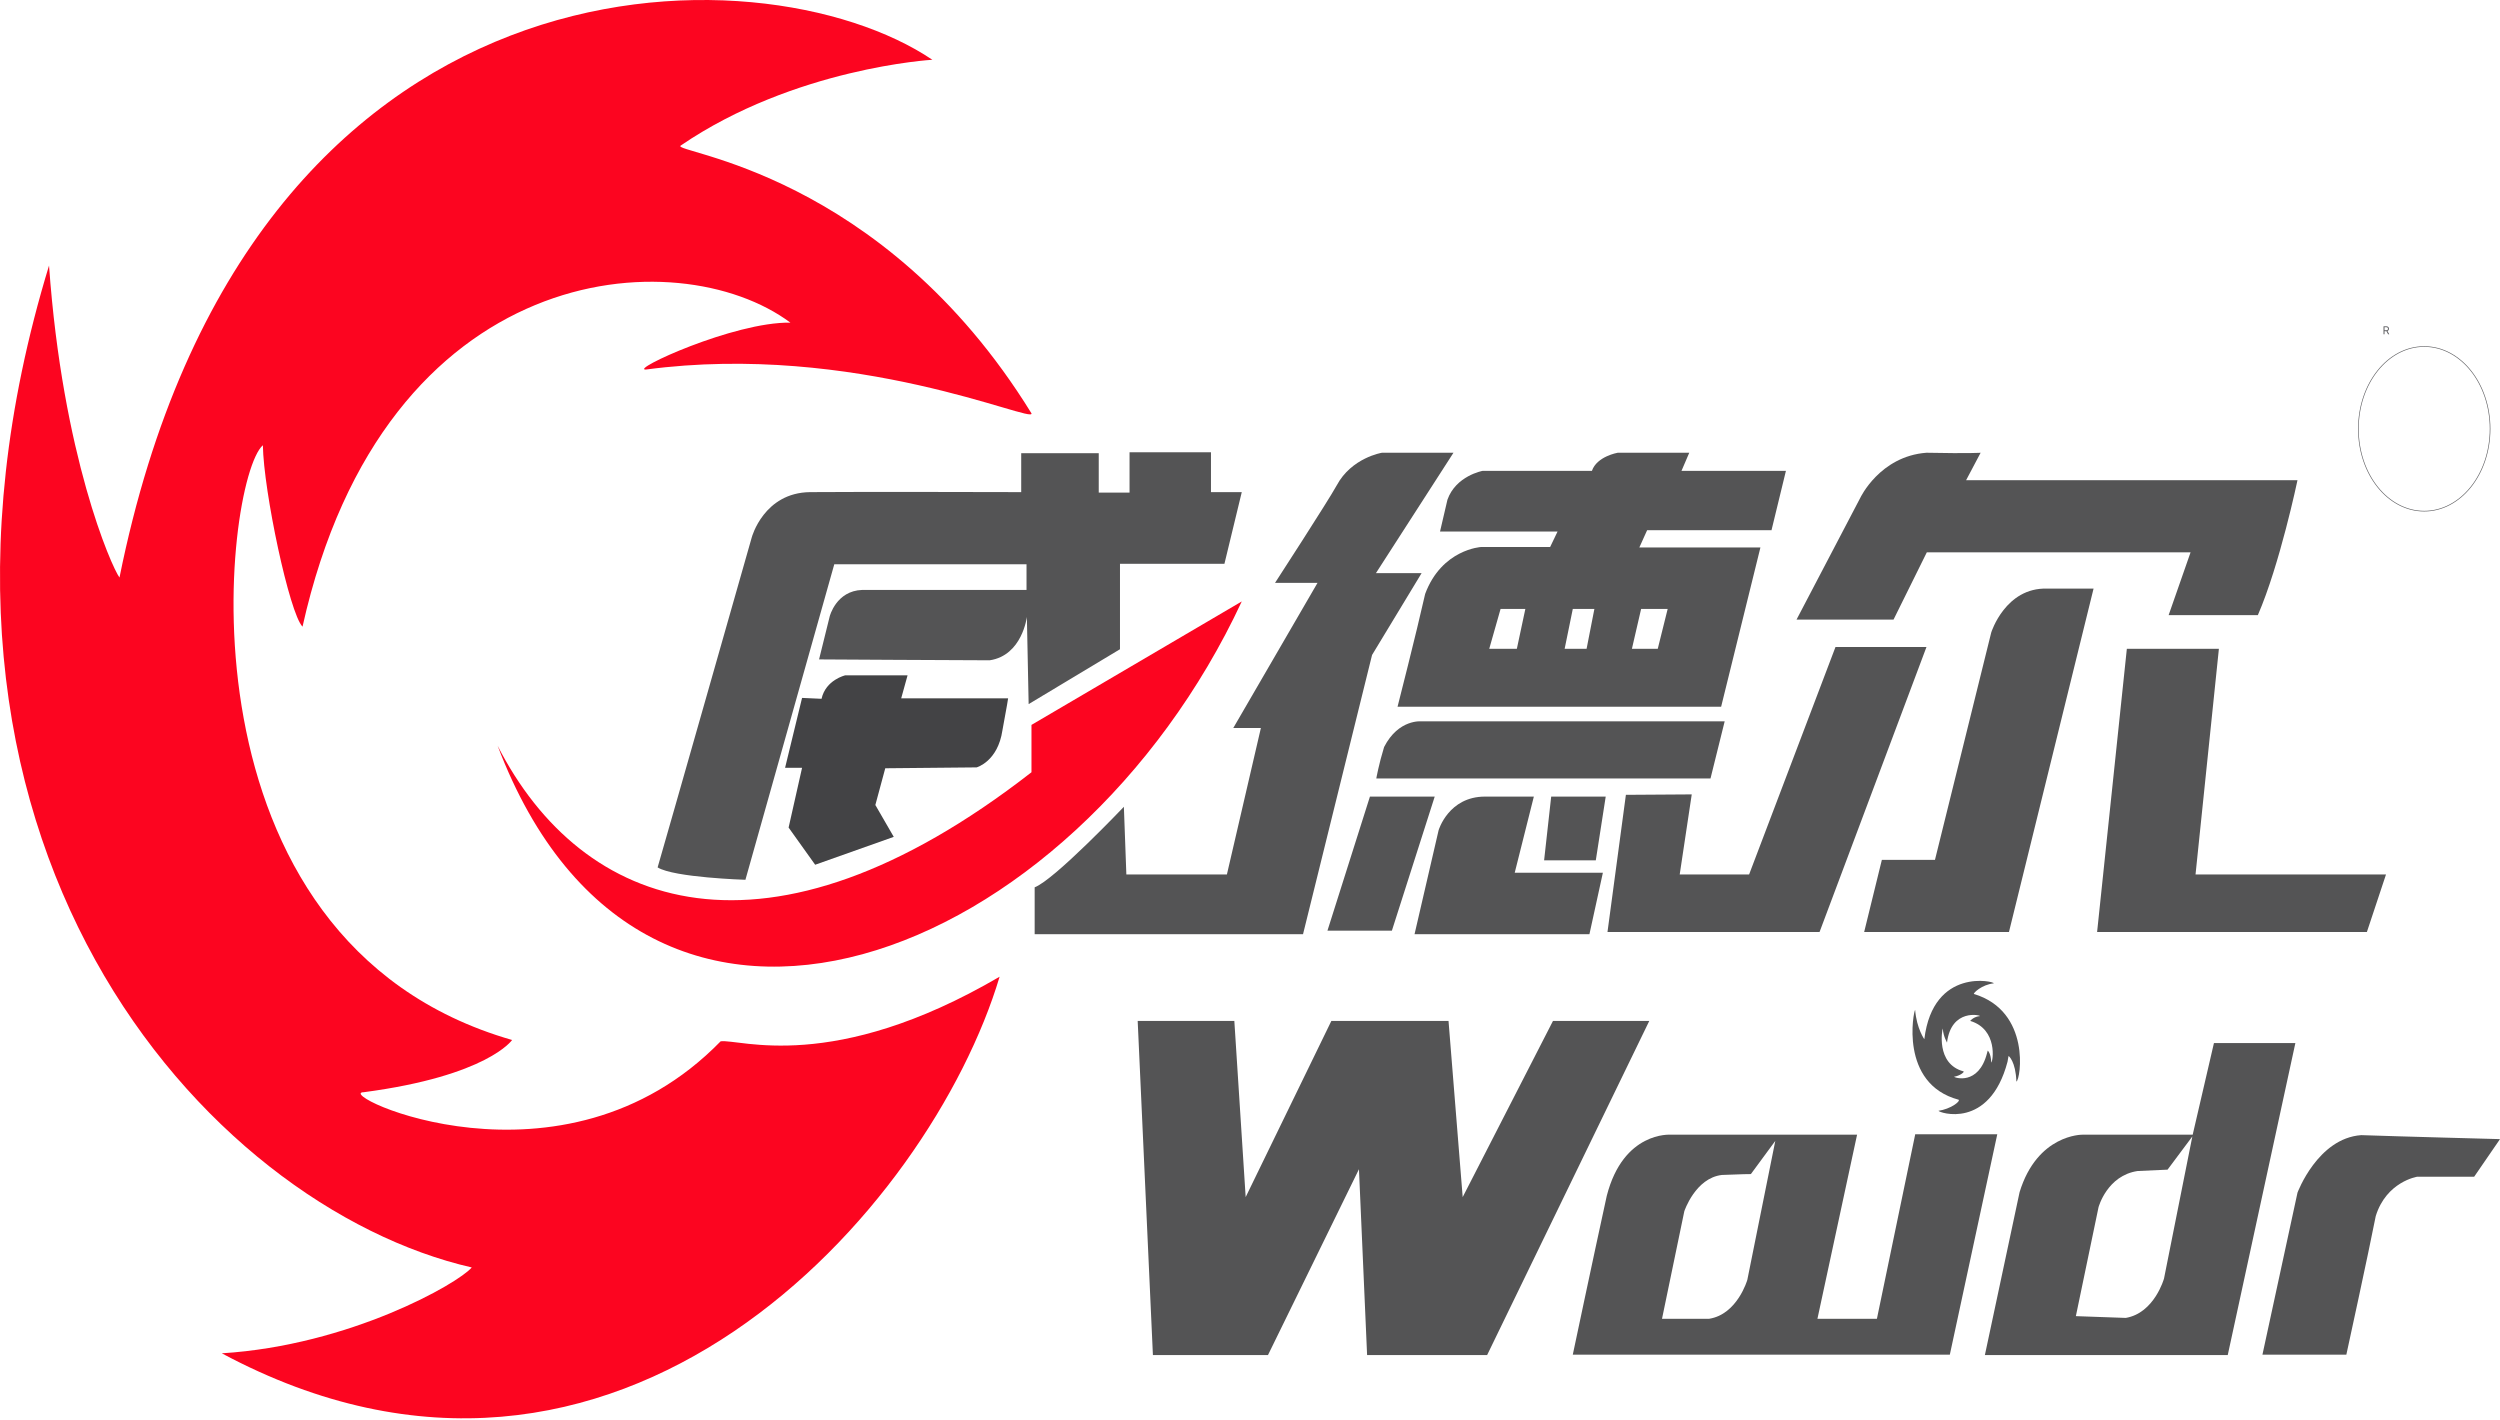
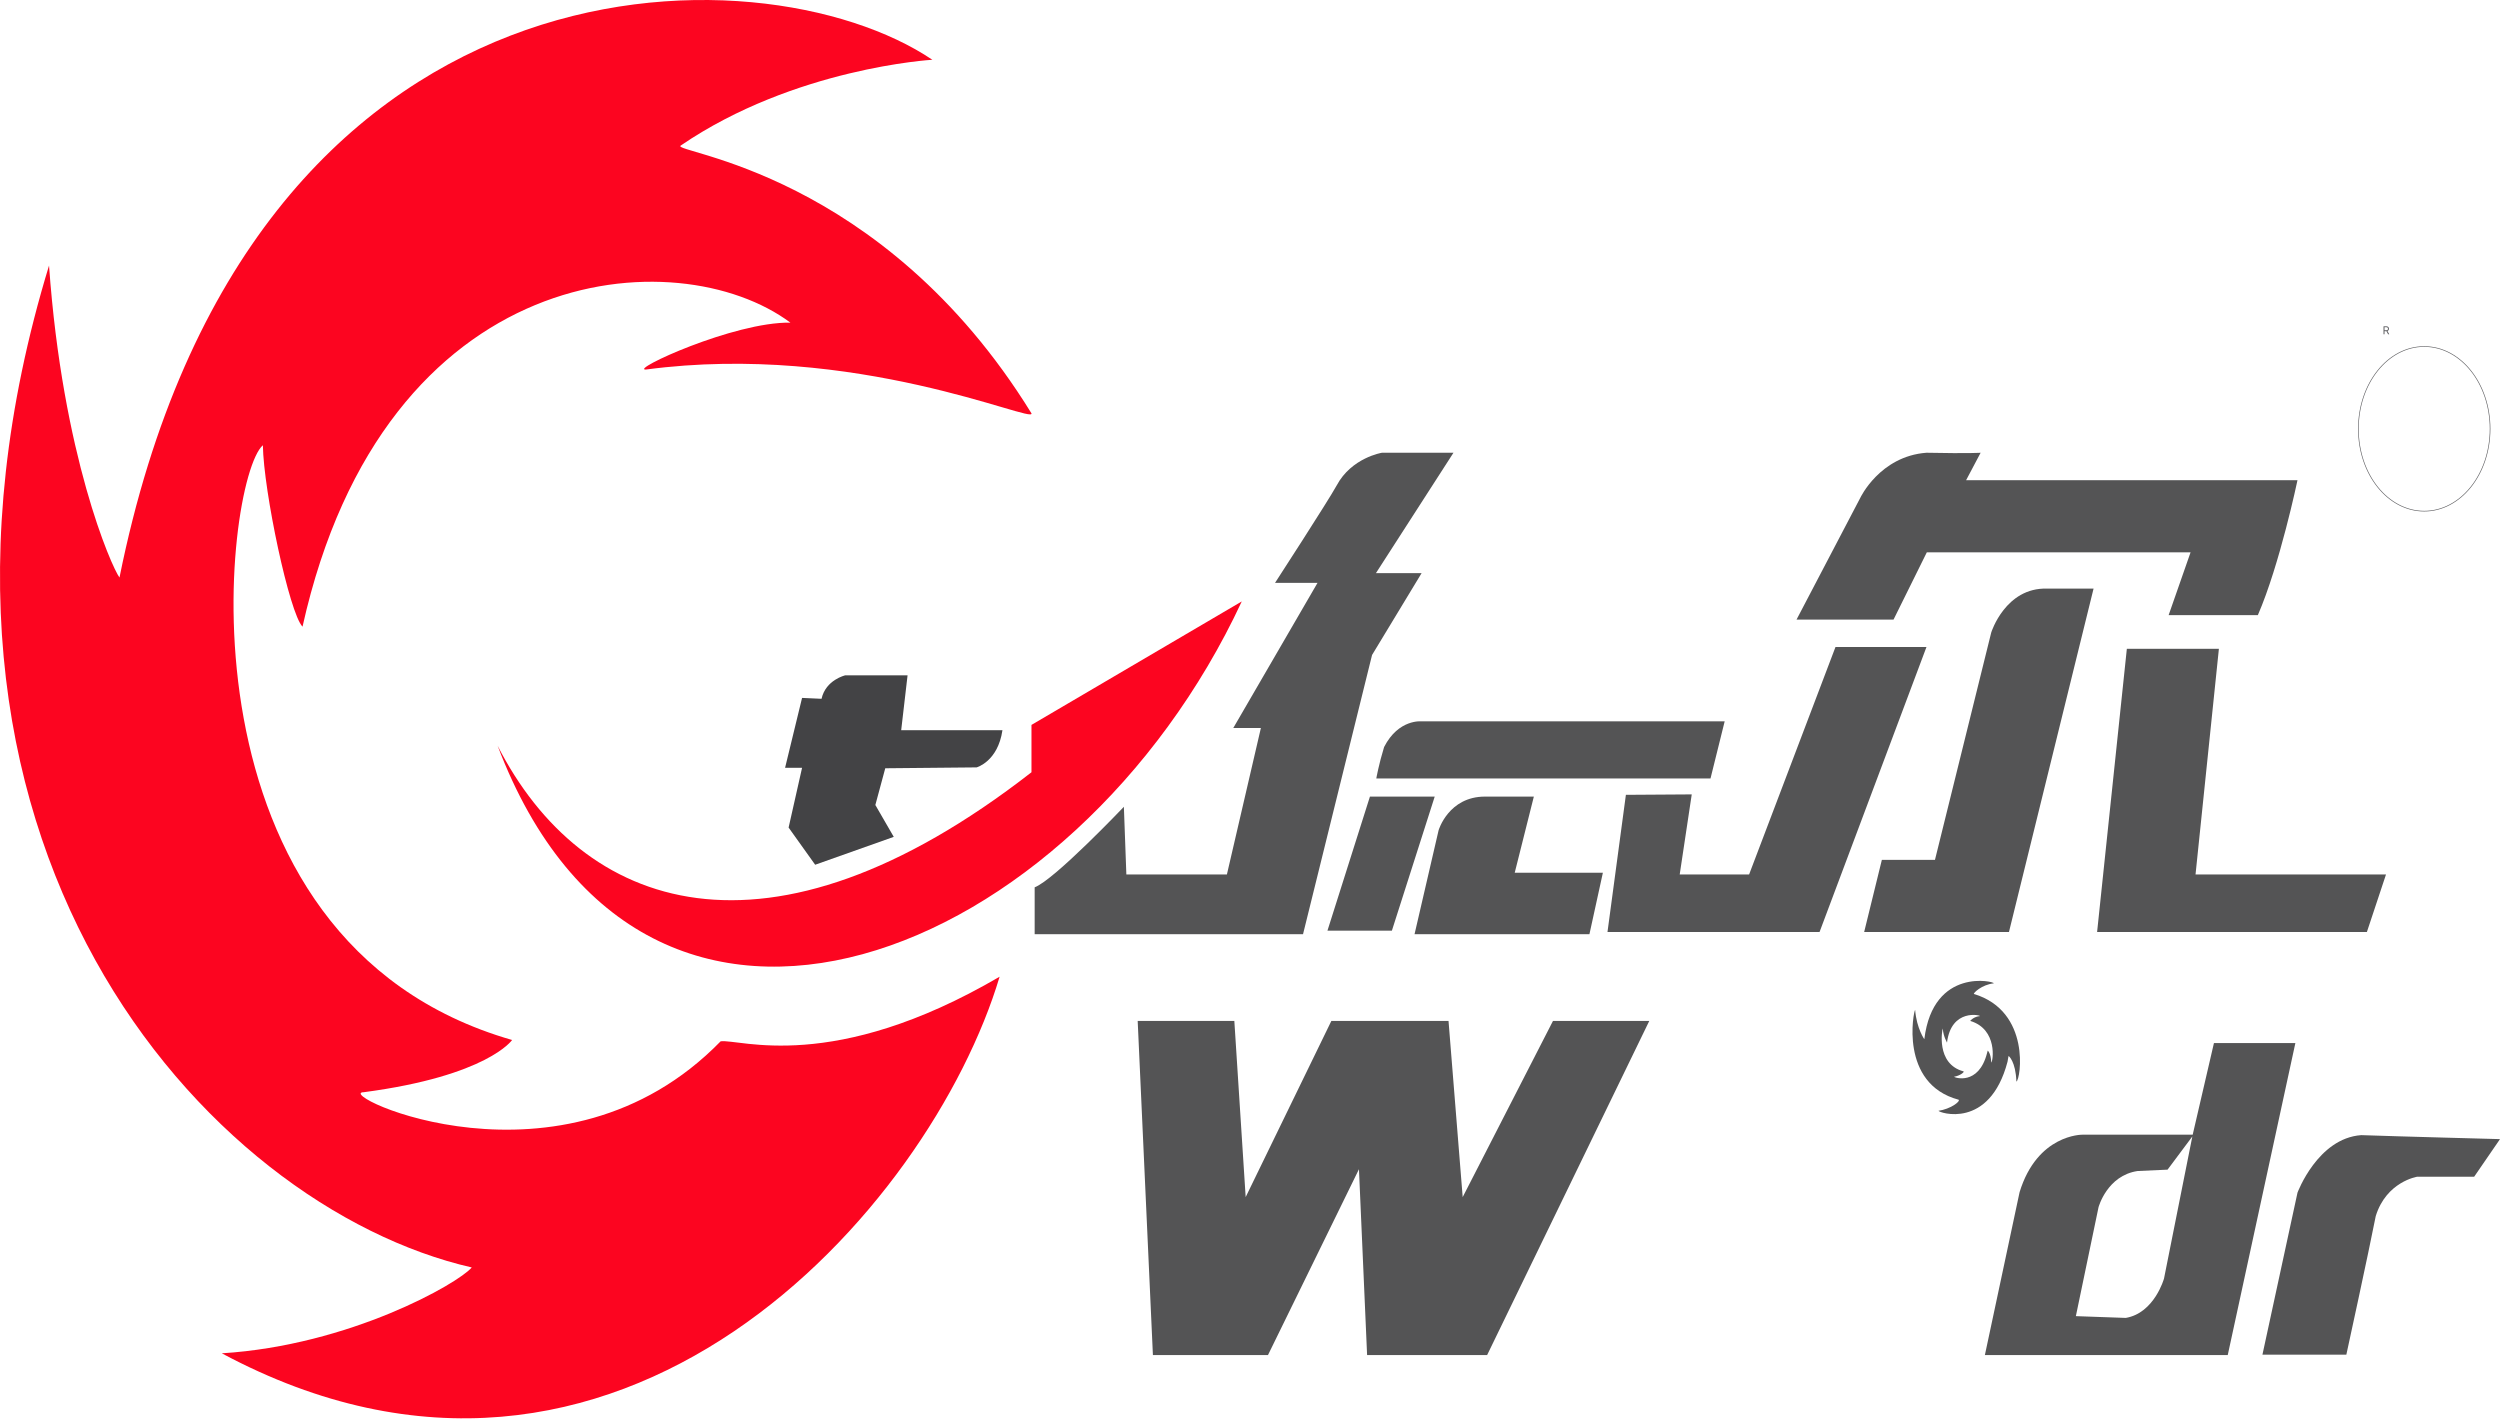
<svg xmlns="http://www.w3.org/2000/svg" width="840" height="477" viewBox="0 0 840 477" fill="none">
  <path d="M335.87 328.175C312.674 405.793 207.994 526.234 74.527 454.713C117.588 452.036 153.988 431.219 158.509 425.866C69.65 405.495 -42.644 282.972 16.477 89.225C20.997 153.014 37.413 190.336 40.149 194.054C83.448 -20.808 255.932 -18.578 313.268 20.083C313.268 20.083 266.995 22.759 228.692 48.929C225.361 51.308 296.258 57.256 346.576 138.889C347.765 142.606 287.336 114.8 217.034 124.168C211.324 124.465 246.535 108.109 265.568 108.406C227.859 80.303 129.246 86.697 101.648 210.559C97.247 206.098 88.563 165.059 88.325 149.594C75.24 161.193 56.327 316.131 172.069 349.438C172.069 349.438 163.861 361.482 122.227 366.984C111.284 367.133 188.961 404.455 242.134 349.884C248.438 348.992 279.723 361.036 335.87 328.175Z" fill="#FC0520" />
  <path d="M167.193 250.556C195.504 306.019 257.717 328.62 346.576 259.478V243.568L417.235 202.082C361.208 322.375 216.916 381.704 167.193 250.556Z" fill="#FC0520" />
  <path d="M382.263 343.044H414.737L418.544 402.224L447.331 343.044H486.705L491.463 402.224L521.796 343.044H554.152L499.671 455.307H459.345L456.609 392.856L426.038 455.307H387.378L382.263 343.044Z" fill="#545455" />
-   <path d="M643.487 381.257L630.64 443.114H610.656L623.978 381.257H561.289C561.289 381.257 545.469 380.068 539.878 401.777C535.357 422.445 528.458 455.158 528.458 455.158H655.145L671.084 381.109H643.487V381.257ZM587.103 430.029C587.103 430.029 583.772 441.627 574.255 443.114H558.435L565.929 406.981C565.929 406.981 569.616 395.829 578.538 394.788C585.08 394.491 588.292 394.491 588.292 394.491L596.5 383.339L587.103 430.029Z" fill="#545455" />
  <path d="M743.883 350.479L736.745 381.259H699.631C699.631 381.259 684.524 381.11 678.576 400.589C675.008 417.243 666.919 455.308 666.919 455.308H748.522L771.242 350.479H743.883ZM727.11 429.584C727.11 429.584 723.898 441.182 714.263 442.818L697.49 442.223L705.103 405.644C705.103 405.644 707.958 394.939 718.307 393.452C724.969 393.154 728.3 393.006 728.3 393.006L736.626 381.854L727.11 429.584Z" fill="#545455" />
  <path d="M840 382.744L831.316 395.383H812.165C812.165 395.383 801.816 397.019 798.247 408.617C795.868 420.81 788.374 455.158 788.374 455.158H760.182L771.958 400.736C771.958 400.736 778.739 382.447 793.37 381.406C806.098 381.852 840 382.744 840 382.744Z" fill="#545455" />
  <path d="M663.232 333.973C662.994 333.675 665.849 330.85 669.894 330.404C670.488 329.809 649.552 324.754 646.578 349.14C646.697 349.437 643.961 345.571 643.486 339.326C643.01 339.475 638.014 364.158 658.117 369.511C658.712 370.105 655.381 372.633 651.337 373.228C651.337 373.823 668.466 379.77 674.533 356.723C674.652 355.831 674.89 354.79 674.89 354.79C674.89 354.79 677.269 356.574 677.507 363.414C678.934 362.819 682.503 339.772 663.232 333.973ZM669.061 357.02C668.942 353.749 667.871 353.006 667.871 353.006C667.871 353.006 667.752 353.452 667.633 353.898C664.779 364.901 656.571 362.076 656.571 361.778C658.474 361.481 660.02 360.292 659.782 359.994C650.266 357.466 652.645 345.72 652.764 345.571C653.002 348.545 654.31 350.329 654.191 350.329C655.619 338.731 665.611 341.11 665.254 341.408C663.351 341.556 661.924 342.894 662.043 343.043C671.321 345.868 669.656 356.723 669.061 357.02Z" fill="#545455" />
-   <path d="M250.461 295.609C250.461 295.609 226.432 294.866 220.96 291.446C222.864 285.052 252.602 180.521 252.602 180.521C252.602 180.521 256.647 165.503 272.23 165.354C287.813 165.206 343.127 165.354 343.127 165.354V152.269H369.178V165.503H379.527V151.972H406.886V165.354H417.235L411.407 189.443H376.315V218.14L345.625 236.578L345.03 207.286C345.03 207.286 343.484 220.222 332.54 221.858C324.689 221.858 275.204 221.56 275.204 221.56L278.772 207.137C278.772 207.137 280.914 198.513 289.716 198.215C298.4 198.215 344.911 198.215 344.911 198.215V189.591H280.319L250.461 295.609Z" fill="#545455" />
-   <path d="M269.493 234.497L263.783 257.99H269.493L264.973 278.064L273.894 290.554L300.302 281.186L294.117 270.481L297.447 258.139L328.138 257.842C328.138 257.842 335.275 255.909 336.821 245.351C338.368 237.173 338.725 234.645 338.725 234.645H302.8L304.941 226.913H284.005C284.005 226.913 277.463 228.4 276.036 234.794L269.493 234.497Z" fill="#434345" />
+   <path d="M269.493 234.497L263.783 257.99H269.493L264.973 278.064L273.894 290.554L300.302 281.186L294.117 270.481L297.447 258.139L328.138 257.842C328.138 257.842 335.275 255.909 336.821 245.351H302.8L304.941 226.913H284.005C284.005 226.913 277.463 228.4 276.036 234.794L269.493 234.497Z" fill="#434345" />
  <path d="M377.623 271.076C377.623 271.076 354.307 295.611 347.646 298.138V313.9H437.814L461.01 220.074L477.663 192.566H462.318L488.369 152.122H464.34C464.34 152.122 454.11 153.757 449.114 163.125C446.259 168.329 428.416 195.837 428.416 195.837H442.691L414.38 244.609H423.658L412.238 293.826H378.455L377.623 271.076Z" fill="#545455" />
  <path d="M446.022 312.71L460.297 267.656H482.065L467.672 312.71H446.022Z" fill="#545455" />
  <path d="M475.284 313.899L483.373 278.957C483.373 278.957 486.704 267.656 498.956 267.656C507.878 267.656 515.372 267.656 515.372 267.656L508.948 293.231H538.568L534.048 313.899H475.284Z" fill="#545455" />
-   <path d="M518.821 289.068H536.189L539.519 267.656H521.2L518.821 289.068Z" fill="#545455" />
  <path d="M546.299 267.063L540.114 313.158H611.367L647.292 217.4H616.72L587.696 293.828H564.38L568.425 266.915L546.299 267.063Z" fill="#545455" />
  <path d="M462.438 261.56H574.731L579.489 242.378H477.664C477.664 242.378 469.932 241.486 465.055 251.003C463.27 256.802 462.438 261.56 462.438 261.56Z" fill="#545455" />
-   <path d="M595.191 178.292L600.068 158.218H564.976L567.593 152.122H543.564C543.564 152.122 536.546 153.311 534.881 158.218H498.124C498.124 158.218 489.202 159.854 486.347 167.883L483.849 178.589H523.342L520.844 183.793H497.648C497.648 183.793 484.444 184.537 478.853 199.555C475.879 212.789 469.575 237.472 469.575 237.472H578.299L591.503 183.942H550.821L553.438 178.143H595.191V178.292ZM509.662 217.993H500.384L504.19 204.61H512.517L509.662 217.993ZM533.096 217.993H525.721L528.457 204.61H535.713L533.096 217.993ZM551.415 204.61H560.337L557.006 217.993H548.323L551.415 204.61Z" fill="#545455" />
  <path d="M636.23 208.179H603.636L625.048 167.288C625.048 167.288 631.591 153.311 647.293 152.122C662.043 152.419 665.493 152.122 665.493 152.122L660.615 161.341H771.957C771.957 161.341 766.009 189.741 758.634 206.692H728.657L736.033 185.578H647.412L636.23 208.179Z" fill="#545455" />
  <path d="M703.438 197.771L675.008 313.157H626.356L632.304 288.92H650.147L669.061 212.492C669.061 212.492 673.819 197.325 687.855 197.771H703.438Z" fill="#545455" />
  <path d="M714.621 217.992H745.549L737.698 293.825H801.695L795.272 313.155H704.628L714.621 217.992Z" fill="#545455" />
  <path d="M814.543 171.749C826.763 171.749 836.669 159.367 836.669 144.092C836.669 128.818 826.763 116.435 814.543 116.435C802.323 116.435 792.417 128.818 792.417 144.092C792.417 159.367 802.323 171.749 814.543 171.749Z" stroke="#5B5B5E" stroke-width="0.206" stroke-miterlimit="10" />
  <path d="M800.867 112.317V109.643H801.771C801.98 109.643 802.151 109.679 802.285 109.75C802.419 109.821 802.519 109.918 802.583 110.041C802.647 110.165 802.68 110.305 802.68 110.463C802.68 110.621 802.647 110.76 802.583 110.882C802.519 111.004 802.42 111.1 802.287 111.169C802.153 111.238 801.983 111.273 801.776 111.273H801.045V110.98H801.766C801.908 110.98 802.023 110.959 802.11 110.917C802.198 110.876 802.262 110.816 802.301 110.74C802.341 110.662 802.361 110.57 802.361 110.463C802.361 110.356 802.341 110.262 802.301 110.182C802.261 110.102 802.197 110.04 802.109 109.997C802.021 109.952 801.905 109.93 801.76 109.93H801.191V112.317H800.867ZM802.126 111.116L802.784 112.317H802.408L801.76 111.116H802.126Z" fill="#5B5B5E" />
</svg>